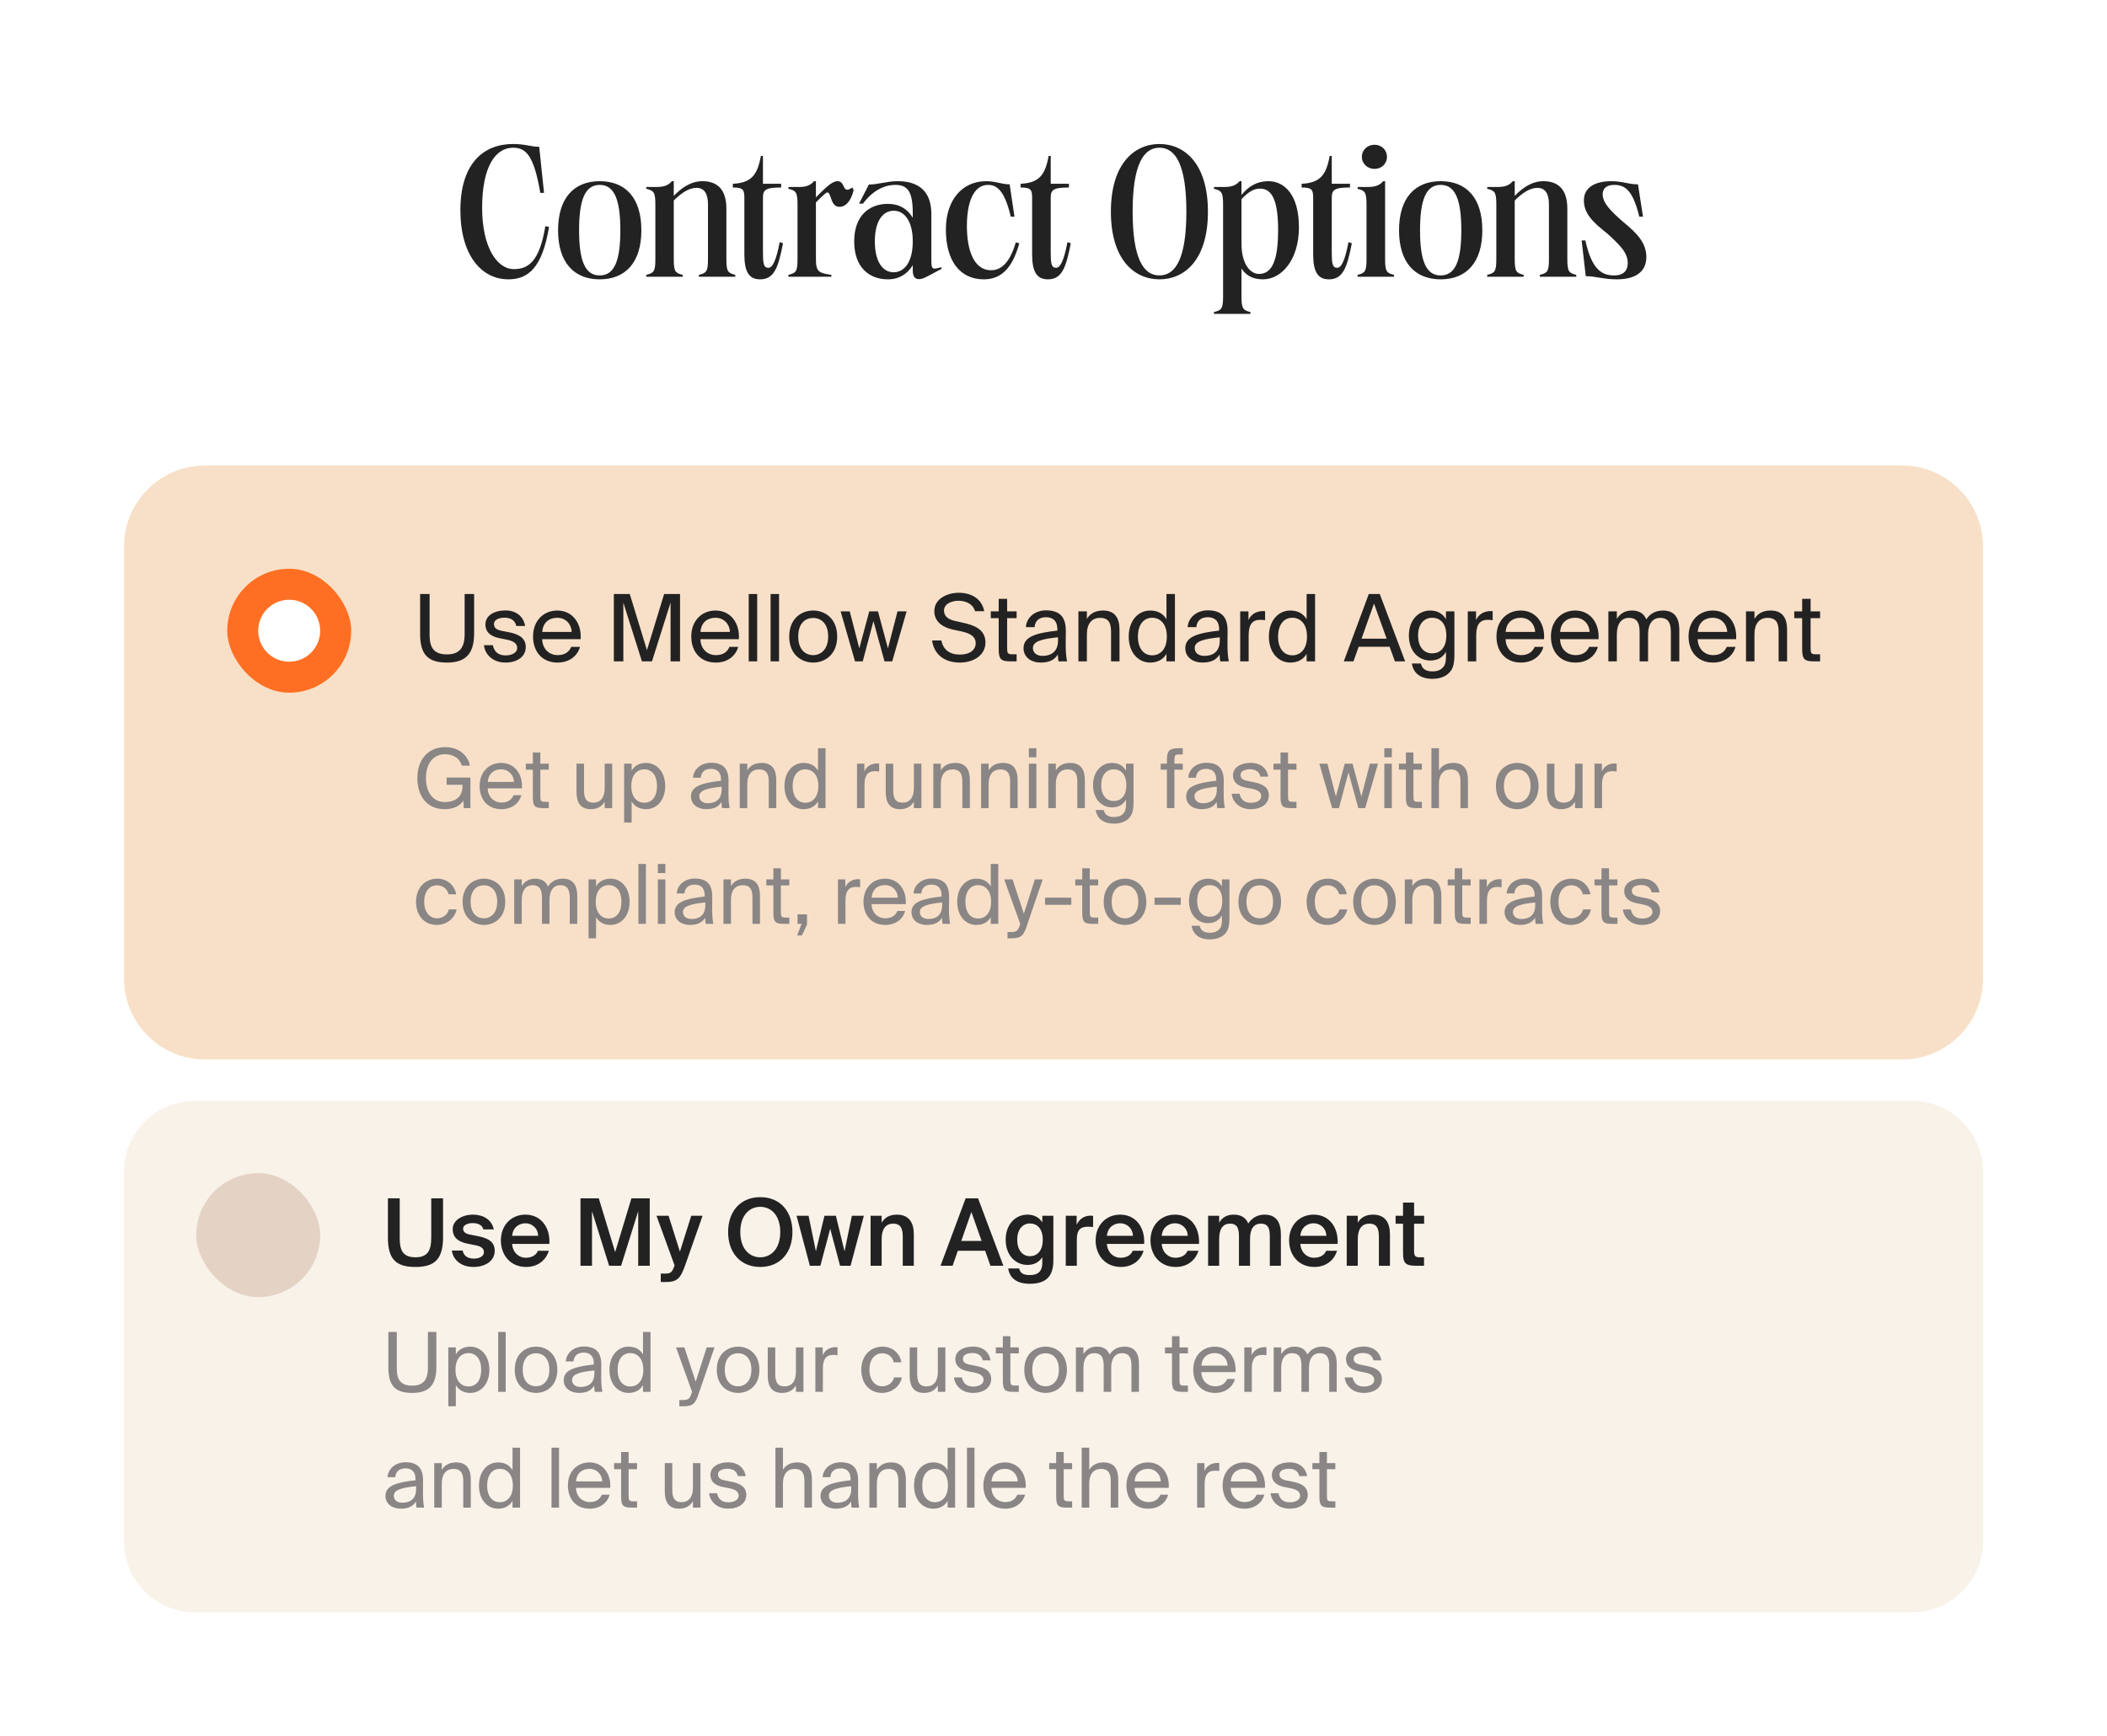
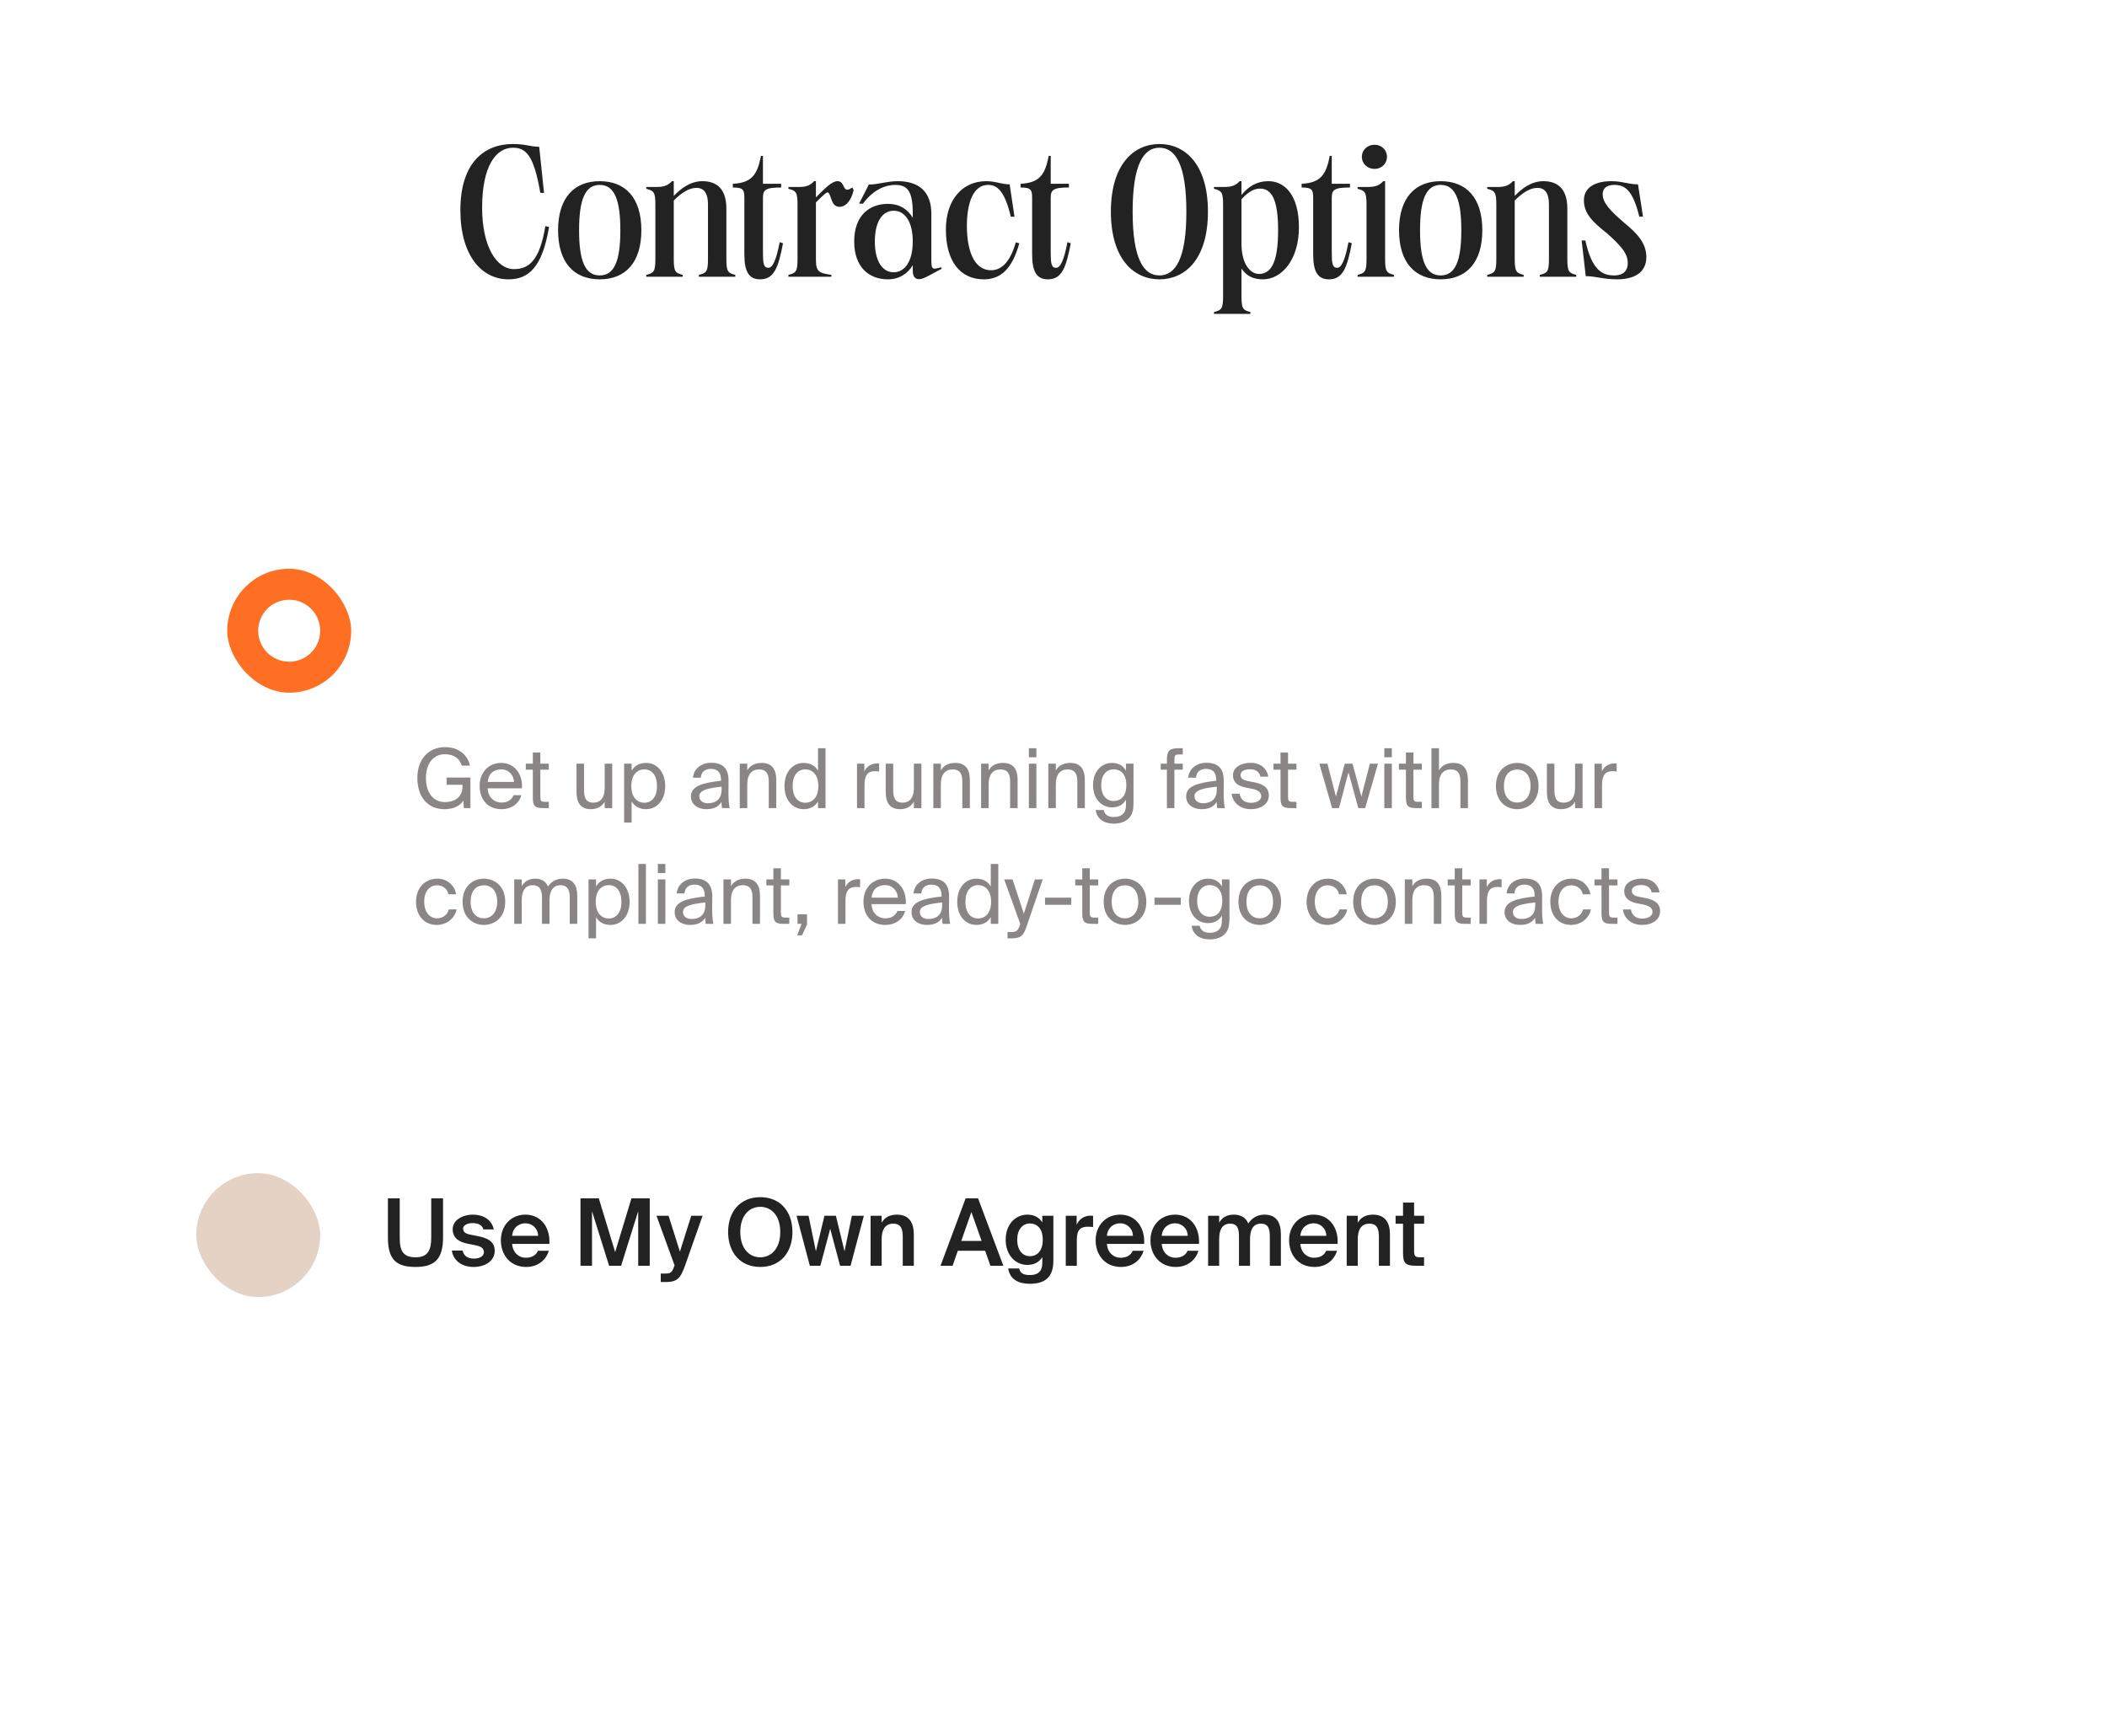
<svg xmlns="http://www.w3.org/2000/svg" width="455" height="375" viewBox="0 0 455 375" fill="none">
  <rect x="0" y="0" width="455" height="375" fill="#333333" stroke="none" />
  <rect width="455" height="374.971" fill="white" />
  <path d="M99.417 45.392C99.417 35.275 104.435 31.1 110.778 31.1C113.468 31.1 114.632 31.702 116.439 31.702L117.483 41.658H116.68C115.275 33.468 113.548 31.903 110.778 31.903C107.045 31.903 104.114 35.917 104.114 44.87C104.114 53.261 107.245 58.119 110.979 58.119C114.151 58.119 116.519 56.392 117.764 48.845L118.567 49.005C117.081 57.958 113.99 60.327 109.775 60.327C103.993 60.327 99.417 55.148 99.417 45.392ZM129.507 60.327C123.967 60.327 120.514 56.714 120.514 49.728C120.514 42.742 123.967 39.129 129.507 39.129C135.047 39.129 138.5 42.702 138.5 49.728C138.5 56.714 135.047 60.327 129.507 60.327ZM125.051 49.728C125.051 56.312 126.336 59.484 129.507 59.484C132.679 59.484 133.963 56.312 133.963 49.728C133.963 43.144 132.679 39.932 129.507 39.932C126.336 39.932 125.051 43.144 125.051 49.728ZM141.523 44.147C141.523 41.458 141.162 41.177 139.556 40.775V40.374H142.126C143.29 40.334 144.253 40.093 145.096 39.129H145.498V42.301C147.023 40.735 149.071 39.129 151.681 39.129C154.892 39.129 156.86 40.895 156.86 45.071V55.991C156.86 58.681 157.221 58.962 158.787 59.363V59.765H150.918V59.363C152.524 58.962 152.885 58.681 152.885 55.991V44.107C152.885 41.819 152.082 40.574 150.396 40.574C148.79 40.574 147.144 41.658 145.498 43.304V55.991C145.498 58.681 145.859 58.962 147.425 59.363V59.765H139.556V59.363C141.162 58.962 141.523 58.681 141.523 55.991V44.147ZM158.253 39.691C162.227 39.49 163.552 37.844 164.315 33.669H164.757V39.691H168.691V40.494C165.238 40.494 164.757 41.016 164.757 42.782V54.425C164.757 56.834 164.877 57.838 165.921 57.838C166.884 57.838 167.647 56.071 168.37 52.297L169.092 52.538C168.089 57.637 167.246 60.327 164.154 60.327C161.705 60.327 160.742 58.641 160.742 54.907V42.782C160.742 41.016 160.541 40.494 158.253 40.494V39.691ZM181.295 44.669C179.368 44.669 179.569 41.98 178.806 41.578C178.565 41.417 177.963 41.939 176.196 43.706V55.991C176.196 58.681 176.798 58.962 179.528 59.363V59.765H170.255V59.363C171.86 58.962 172.222 58.681 172.222 55.991V44.147C172.222 41.458 171.86 41.177 170.255 40.775V40.374H172.824C174.028 40.334 174.952 40.093 175.795 39.129H176.196V42.622C178.244 40.574 179.649 39.129 180.853 39.129C182.299 39.129 182.018 40.976 182.981 40.976C183.262 40.976 183.543 40.815 184.065 40.494L184.346 41.056C183.784 43.385 182.66 44.669 181.295 44.669ZM198.473 60.287C197.629 60.287 197.108 59.765 197.108 58.4V57.276C195.983 59.162 194.137 60.327 191.728 60.327C187.713 60.327 184.461 57.757 184.461 52.137C184.461 46.556 187.713 44.027 191.768 44.027C194.177 44.027 195.983 45.111 197.108 47.038V46.115C197.108 41.417 196.064 39.932 193.334 39.932C191.407 39.932 188.717 40.775 186.348 43.987H185.505L187.633 39.852C189.64 39.852 191.527 39.129 193.856 39.129C198.312 39.129 201.122 41.257 201.122 46.195V55.509C201.122 58.199 201.122 58.319 203.21 57.717L203.371 58.038L200.359 59.644C199.557 60.046 199.035 60.287 198.473 60.287ZM188.918 52.137C188.918 56.432 190.564 58.801 192.972 58.801C195.301 58.801 197.108 56.593 197.108 52.137C197.108 47.721 195.301 45.512 193.013 45.512C190.564 45.512 188.918 47.841 188.918 52.137ZM204.26 49.567C204.26 43.224 207.753 39.129 212.972 39.129C215.06 39.129 216.264 39.812 218.031 39.812L219.075 46.797H218.272C216.907 40.936 215.14 39.932 213.374 39.932C210.202 39.932 208.797 43.746 208.797 48.804C208.797 53.743 210.162 58.359 214.016 58.359C215.943 58.359 217.991 57.115 219.356 52.337L220.118 52.538C218.472 58.52 215.742 60.327 212.45 60.327C207.392 60.327 204.26 56.473 204.26 49.567ZM220.394 39.691C224.369 39.49 225.694 37.844 226.457 33.669H226.898V39.691H230.833V40.494C227.38 40.494 226.898 41.016 226.898 42.782V54.425C226.898 56.834 227.019 57.838 228.063 57.838C229.026 57.838 229.789 56.071 230.511 52.297L231.234 52.538C230.23 57.637 229.387 60.327 226.296 60.327C223.847 60.327 222.884 58.641 222.884 54.907V42.782C222.884 41.016 222.683 40.494 220.394 40.494V39.691ZM250.37 60.327C244.951 60.327 239.892 56.071 239.892 45.713C239.892 35.355 244.951 31.1 250.37 31.1C255.79 31.1 260.849 35.315 260.849 45.713C260.849 56.111 255.83 60.327 250.37 60.327ZM244.589 45.713C244.589 55.83 246.918 59.484 250.37 59.484C253.863 59.484 256.192 55.83 256.192 45.713C256.192 35.596 253.863 31.903 250.37 31.903C246.918 31.903 244.589 35.596 244.589 45.713ZM264.121 44.147C264.121 41.458 263.76 41.177 262.154 40.775V40.374H264.723C265.887 40.334 266.851 40.093 267.694 39.129H268.095V42.1C269.661 40.213 271.428 39.129 273.917 39.129C277.369 39.129 280.501 42.06 280.501 49.086C280.501 56.151 276.727 60.327 272.752 60.327C270.625 60.327 269.179 59.604 268.095 57.998V64.02C268.095 66.71 268.457 66.991 270.022 67.393V67.794H262.154V67.393C263.76 66.991 264.121 66.71 264.121 64.02V44.147ZM268.095 52.699C268.136 57.235 270.103 59.162 271.869 59.162C274.72 59.162 276.004 56.192 276.004 49.688C276.004 43.264 274.68 40.735 272.11 40.735C270.906 40.735 269.741 41.257 268.095 43.023V52.699ZM281.085 39.691C285.06 39.49 286.385 37.844 287.148 33.669H287.589V39.691H291.524V40.494C288.071 40.494 287.589 41.016 287.589 42.782V54.425C287.589 56.834 287.71 57.838 288.754 57.838C289.717 57.838 290.48 56.071 291.203 52.297L291.925 52.538C290.922 57.637 290.078 60.327 286.987 60.327C284.538 60.327 283.575 58.641 283.575 54.907V42.782C283.575 41.016 283.374 40.494 281.085 40.494V39.691ZM295.095 44.147C295.095 41.458 294.733 41.177 293.168 40.775V40.374H295.697C296.901 40.334 297.865 40.093 298.708 39.129H299.109V55.991C299.109 58.681 299.471 58.962 301.036 59.363V59.765H293.168V59.363C294.733 58.962 295.095 58.681 295.095 55.991V44.147ZM294.091 33.87C294.091 32.384 295.295 31.26 296.821 31.26C298.347 31.26 299.511 32.384 299.511 33.87C299.511 35.355 298.347 36.479 296.821 36.479C295.295 36.479 294.091 35.355 294.091 33.87ZM311.11 60.327C305.57 60.327 302.117 56.714 302.117 49.728C302.117 42.742 305.57 39.129 311.11 39.129C316.65 39.129 320.103 42.702 320.103 49.728C320.103 56.714 316.65 60.327 311.11 60.327ZM306.654 49.728C306.654 56.312 307.938 59.484 311.11 59.484C314.281 59.484 315.566 56.312 315.566 49.728C315.566 43.144 314.281 39.932 311.11 39.932C307.938 39.932 306.654 43.144 306.654 49.728ZM323.126 44.147C323.126 41.458 322.765 41.177 321.159 40.775V40.374H323.728C324.893 40.334 325.856 40.093 326.699 39.129H327.101V42.301C328.626 40.735 330.674 39.129 333.283 39.129C336.495 39.129 338.462 40.895 338.462 45.071V55.991C338.462 58.681 338.824 58.962 340.389 59.363V59.765H332.52V59.363C334.126 58.962 334.488 58.681 334.488 55.991V44.107C334.488 41.819 333.685 40.574 331.999 40.574C330.393 40.574 328.747 41.658 327.101 43.304V55.991C327.101 58.681 327.462 58.962 329.028 59.363V59.765H321.159V59.363C322.765 58.962 323.126 58.681 323.126 55.991V44.147ZM342.357 51.936C343.763 58.4 346.051 59.484 348.58 59.484C350.668 59.484 351.511 58.359 351.511 56.834C351.511 54.626 349.905 52.98 347.055 50.41C344.003 48.002 342.036 46.155 342.036 43.264C342.036 40.293 344.766 39.129 347.938 39.129C350.427 39.129 351.591 39.812 353.719 39.812L354.803 46.797H354C352.555 40.775 350.708 39.932 348.58 39.932C346.894 39.932 346.091 40.735 346.091 41.939C346.091 43.826 347.777 45.553 350.708 48.082C353.398 50.29 355.526 52.418 355.526 55.509C355.526 58.881 352.916 60.327 349.182 60.327C346.292 60.327 344.566 59.644 342.438 59.644L341.554 51.936H342.357Z" fill="#232222" />
-   <path d="M26.766 118.071C26.766 108.383 34.62 100.529 44.308 100.529H410.694C420.382 100.529 428.236 108.383 428.236 118.071V211.286C428.236 220.974 420.382 228.828 410.694 228.828H44.308C34.62 228.828 26.766 220.974 26.766 211.286V118.071Z" fill="#F6D8BA" fill-opacity="0.8" />
  <rect x="49.07" y="122.833" width="26.765" height="26.765" rx="13.382" fill="#FF6F23" />
  <circle cx="62.451" cy="136.216" r="6.691" fill="white" />
-   <path d="M92.77 128.28V137.132C92.77 139.983 93.794 141.327 96.524 141.327C99.314 141.327 100.338 139.782 100.338 136.911V128.28H102.385V136.751C102.385 141.006 100.759 143.094 96.524 143.094C92.489 143.094 90.722 141.448 90.722 136.911V128.28H92.77ZM111.488 135.185C111.207 133.9 110.204 133.398 108.939 133.398C107.875 133.398 106.671 133.78 106.671 134.763C106.671 135.627 107.273 136.028 108.317 136.229L109.842 136.53C111.809 136.911 113.536 137.654 113.536 139.742C113.536 141.869 111.609 143.094 109.14 143.094C106.309 143.094 104.703 141.227 104.503 139.34H106.43C106.711 140.725 107.574 141.548 109.18 141.548C110.565 141.548 111.689 140.946 111.689 139.942C111.689 138.858 110.665 138.397 109.501 138.156L107.895 137.835C106.43 137.534 104.824 136.851 104.824 134.844C104.824 132.937 106.751 131.833 109.14 131.833C111.468 131.833 113.054 133.137 113.395 135.185H111.488ZM117.077 138.035C117.157 140.364 118.803 141.488 120.409 141.488C122.015 141.488 122.898 140.765 123.36 139.702H125.246C124.745 141.568 123.038 143.094 120.409 143.094C116.996 143.094 115.109 140.645 115.109 137.453C115.109 134.041 117.398 131.853 120.348 131.853C123.641 131.853 125.628 134.623 125.387 138.035H117.077ZM117.097 136.47H123.46C123.42 134.944 122.276 133.419 120.348 133.419C118.723 133.419 117.257 134.302 117.097 136.47ZM138.623 142.833L134.608 130.147V142.833H132.56V128.28H135.993L139.707 140.404L143.42 128.28H146.853V142.833H144.805V130.147L140.791 142.833H138.623ZM151.245 138.035C151.325 140.364 152.971 141.488 154.577 141.488C156.183 141.488 157.066 140.765 157.528 139.702H159.415C158.913 141.568 157.206 143.094 154.577 143.094C151.164 143.094 149.277 140.645 149.277 137.453C149.277 134.041 151.566 131.853 154.517 131.853C157.809 131.853 159.796 134.623 159.555 138.035H151.245ZM151.265 136.47H157.628C157.588 134.944 156.444 133.419 154.517 133.419C152.891 133.419 151.425 134.302 151.265 136.47ZM163.511 142.833H161.684V128.28H163.511V142.833ZM168.235 142.833H166.408V128.28H168.235V142.833ZM180.788 137.473C180.788 141.388 178.118 143.094 175.609 143.094C173.1 143.094 170.43 141.388 170.43 137.473C170.43 133.559 173.1 131.853 175.609 131.853C178.118 131.853 180.788 133.559 180.788 137.473ZM175.609 141.488C177.255 141.488 178.841 140.244 178.841 137.473C178.841 134.603 177.255 133.459 175.609 133.459C173.963 133.459 172.377 134.523 172.377 137.473C172.377 140.344 173.963 141.488 175.609 141.488ZM187.713 132.033H189.599L191.747 140.023L193.815 132.033H195.782L192.671 142.833H191.005L188.616 134.141L186.307 142.833H184.641L181.53 132.033H183.497L185.565 140.023L187.713 132.033ZM207.024 128.019C209.634 128.019 211.982 129.183 212.544 131.993H210.557C210.055 130.307 208.409 129.745 206.944 129.745C205.82 129.745 203.852 130.247 203.852 131.873C203.852 133.158 204.876 133.8 206.221 134.101L207.907 134.482C210.135 134.964 212.805 135.807 212.805 138.738C212.805 141.588 210.155 143.094 207.265 143.094C203.832 143.094 201.664 141.227 201.283 138.316H203.29C203.672 140.324 205.077 141.368 207.305 141.368C209.453 141.368 210.697 140.344 210.697 138.919C210.697 137.393 209.393 136.751 207.566 136.349L205.759 135.968C203.772 135.526 201.765 134.422 201.765 131.993C201.765 129.223 204.675 128.019 207.024 128.019ZM215.663 129.324H217.49V132.033H219.538V133.499H217.49V139.902C217.49 141.026 217.57 141.307 218.614 141.307H219.538V142.833H218.213C216.145 142.833 215.663 142.371 215.663 140.123V133.499H213.957V132.033H215.663V129.324ZM221.027 139.983C221.027 137.433 223.897 136.691 228.334 136.189V135.928C228.334 133.961 227.23 133.298 225.885 133.298C224.379 133.298 223.496 134.121 223.416 135.446H221.529C221.709 133.117 223.757 131.813 225.865 131.813C228.836 131.813 230.181 133.238 230.16 136.269L230.14 138.758C230.12 140.565 230.221 141.809 230.421 142.833H228.575C228.514 142.432 228.454 141.99 228.434 141.348C227.772 142.452 226.648 143.094 224.741 143.094C222.713 143.094 221.027 141.97 221.027 139.983ZM228.474 137.634C225.162 137.975 223.054 138.457 223.054 139.942C223.054 140.966 223.837 141.649 225.142 141.649C226.848 141.649 228.474 140.866 228.474 138.316V137.634ZM234.709 133.659C235.331 132.636 236.375 131.853 238.202 131.853C240.811 131.853 241.755 133.539 241.755 136.008V142.833H239.928V136.55C239.928 134.884 239.647 133.439 237.559 133.439C235.793 133.439 234.709 134.663 234.709 136.972V142.833H232.882V132.033H234.709V133.659ZM251.894 128.28H253.721V142.833H251.894V141.207C251.232 142.351 250.088 143.094 248.361 143.094C245.892 143.094 243.745 141.046 243.745 137.473C243.745 133.92 245.892 131.853 248.361 131.853C250.088 131.853 251.232 132.596 251.894 133.74V128.28ZM248.823 133.419C246.956 133.419 245.732 134.904 245.732 137.473C245.732 140.043 246.956 141.528 248.823 141.528C250.449 141.528 251.975 140.324 251.975 137.473C251.975 134.623 250.449 133.419 248.823 133.419ZM255.96 139.983C255.96 137.433 258.83 136.691 263.266 136.189V135.928C263.266 133.961 262.162 133.298 260.817 133.298C259.312 133.298 258.429 134.121 258.348 135.446H256.461C256.642 133.117 258.69 131.813 260.797 131.813C263.768 131.813 265.113 133.238 265.093 136.269L265.073 138.758C265.053 140.565 265.153 141.809 265.354 142.833H263.507C263.447 142.432 263.387 141.99 263.367 141.348C262.704 142.452 261.58 143.094 259.673 143.094C257.646 143.094 255.96 141.97 255.96 139.983ZM263.407 137.634C260.095 137.975 257.987 138.457 257.987 139.942C257.987 140.966 258.77 141.649 260.075 141.649C261.781 141.649 263.407 140.866 263.407 138.316V137.634ZM273.195 133.94C272.813 133.9 272.472 133.86 272.171 133.86C270.485 133.86 269.642 134.804 269.642 137.172V142.833H267.815V132.033H269.601V133.92C270.143 132.696 271.247 132.013 272.653 131.973C272.833 131.973 272.994 131.973 273.195 131.993V133.94ZM282.162 128.28H283.988V142.833H282.162V141.207C281.499 142.351 280.355 143.094 278.629 143.094C276.16 143.094 274.012 141.046 274.012 137.473C274.012 133.92 276.16 131.853 278.629 131.853C280.355 131.853 281.499 132.596 282.162 133.74V128.28ZM279.09 133.419C277.223 133.419 275.999 134.904 275.999 137.473C275.999 140.043 277.223 141.528 279.09 141.528C280.716 141.528 282.242 140.324 282.242 137.473C282.242 134.623 280.716 133.419 279.09 133.419ZM295.587 128.28H297.956L303.436 142.833H301.228L300.084 139.681H293.399L292.275 142.833H290.187L295.587 128.28ZM294.021 137.935H299.441L296.711 130.347L294.021 137.935ZM312.249 132.033H314.076V141.388C314.076 143.596 313.674 144.499 313.052 145.182C312.269 146.085 310.924 146.607 309.318 146.607C306.869 146.607 305.223 145.483 304.882 143.295H306.829C307.07 144.258 307.652 145.001 309.338 145.001C310.322 145.001 311.065 144.72 311.546 144.198C311.948 143.776 312.249 143.275 312.249 141.809V140.786C311.587 141.93 310.543 142.652 308.816 142.652C306.428 142.652 304.24 140.725 304.24 137.253C304.24 133.8 306.428 131.853 308.816 131.853C310.543 131.853 311.587 132.596 312.249 133.74V132.033ZM309.278 133.419C307.492 133.419 306.227 134.804 306.227 137.253C306.227 139.722 307.492 141.107 309.278 141.107C310.904 141.107 312.329 140.003 312.329 137.253C312.329 134.523 310.904 133.419 309.278 133.419ZM322.339 133.94C321.958 133.9 321.617 133.86 321.316 133.86C319.63 133.86 318.786 134.804 318.786 137.172V142.833H316.96V132.033H318.746V133.92C319.288 132.696 320.392 132.013 321.797 131.973C321.978 131.973 322.139 131.973 322.339 131.993V133.94ZM325.124 138.035C325.204 140.364 326.85 141.488 328.456 141.488C330.062 141.488 330.945 140.765 331.407 139.702H333.294C332.792 141.568 331.086 143.094 328.456 143.094C325.043 143.094 323.157 140.645 323.157 137.453C323.157 134.041 325.445 131.853 328.396 131.853C331.688 131.853 333.675 134.623 333.434 138.035H325.124ZM325.144 136.47H331.507C331.467 134.944 330.323 133.419 328.396 133.419C326.77 133.419 325.304 134.302 325.144 136.47ZM336.886 138.035C336.966 140.364 338.612 141.488 340.218 141.488C341.824 141.488 342.707 140.765 343.169 139.702H345.056C344.554 141.568 342.847 143.094 340.218 143.094C336.805 143.094 334.918 140.645 334.918 137.453C334.918 134.041 337.207 131.853 340.158 131.853C343.45 131.853 345.437 134.623 345.196 138.035H336.886ZM336.906 136.47H343.269C343.229 134.944 342.085 133.419 340.158 133.419C338.532 133.419 337.066 134.302 336.906 136.47ZM349.152 142.833H347.325V132.033H349.152V133.659C349.774 132.636 350.778 131.853 352.404 131.853C354.05 131.853 355.033 132.575 355.515 133.76C356.378 132.435 357.643 131.853 359.148 131.853C361.657 131.853 362.641 133.539 362.641 136.008V142.833H360.814V136.55C360.814 134.884 360.493 133.439 358.506 133.439C356.94 133.439 355.896 134.663 355.896 136.972V142.833H354.07V136.55C354.07 134.884 353.748 133.439 351.761 133.439C350.195 133.439 349.152 134.663 349.152 136.972V142.833ZM366.604 138.035C366.684 140.364 368.33 141.488 369.936 141.488C371.542 141.488 372.425 140.765 372.887 139.702H374.774C374.272 141.568 372.566 143.094 369.936 143.094C366.524 143.094 364.637 140.645 364.637 137.453C364.637 134.041 366.925 131.853 369.876 131.853C373.168 131.853 375.155 134.623 374.914 138.035H366.604ZM366.624 136.47H372.987C372.947 134.944 371.803 133.419 369.876 133.419C368.25 133.419 366.784 134.302 366.624 136.47ZM378.87 133.659C379.492 132.636 380.536 131.853 382.363 131.853C384.972 131.853 385.916 133.539 385.916 136.008V142.833H384.089V136.55C384.089 134.884 383.808 133.439 381.72 133.439C379.954 133.439 378.87 134.663 378.87 136.972V142.833H377.043V132.033H378.87V133.659ZM389.17 129.324H390.997V132.033H393.044V133.499H390.997V139.902C390.997 141.026 391.077 141.307 392.121 141.307H393.044V142.833H391.719C389.652 142.833 389.17 142.371 389.17 140.123V133.499H387.464V132.033H389.17V129.324Z" fill="#232222" />
  <path d="M101.493 165.353H99.726C99.298 163.908 98.121 162.891 96.051 162.891C93.767 162.891 91.983 164.675 91.983 168.03C91.983 171.295 93.66 173.222 96.051 173.222C97.781 173.222 99.869 172.508 99.869 169.832V169.493H96.443V167.922H101.582V174.524H100.155L100.065 172.901C99.227 174.221 97.71 174.756 95.979 174.756C92.25 174.756 90.127 171.973 90.127 168.03C90.127 164.015 92.5 161.356 96.14 161.356C98.816 161.356 100.958 162.855 101.493 165.353ZM105.321 170.26C105.392 172.33 106.855 173.329 108.283 173.329C109.71 173.329 110.495 172.687 110.906 171.741H112.583C112.137 173.4 110.62 174.756 108.283 174.756C105.249 174.756 103.572 172.58 103.572 169.742C103.572 166.709 105.606 164.764 108.229 164.764C111.155 164.764 112.922 167.227 112.708 170.26H105.321ZM105.339 168.868H110.995C110.959 167.512 109.942 166.156 108.229 166.156C106.784 166.156 105.481 166.941 105.339 168.868ZM115.064 162.516H116.688V164.925H118.508V166.227H116.688V171.919C116.688 172.919 116.759 173.168 117.687 173.168H118.508V174.524H117.33C115.492 174.524 115.064 174.114 115.064 172.116V166.227H113.547V164.925H115.064V162.516ZM130.579 173.15C130.026 174.06 129.151 174.756 127.563 174.756C125.333 174.756 124.494 173.258 124.494 171.063V164.925H126.118V170.581C126.118 172.062 126.368 173.347 128.134 173.347C129.669 173.347 130.579 172.258 130.579 170.206V164.925H132.202V174.524H130.579V173.15ZM136.402 164.925V166.441C136.991 165.424 138.008 164.764 139.542 164.764C141.737 164.764 143.646 166.602 143.646 169.76C143.646 172.936 141.737 174.756 139.542 174.756C138.008 174.756 136.991 174.096 136.402 173.079V177.647H134.778V164.925H136.402ZM139.132 173.365C140.791 173.365 141.88 172.044 141.88 169.76C141.88 167.476 140.791 166.156 139.132 166.156C137.687 166.156 136.331 167.227 136.331 169.76C136.331 172.294 137.687 173.365 139.132 173.365ZM149.21 171.991C149.21 169.725 151.762 169.064 155.705 168.618V168.386C155.705 166.638 154.724 166.049 153.528 166.049C152.19 166.049 151.405 166.78 151.333 167.958H149.656C149.817 165.888 151.637 164.729 153.51 164.729C156.151 164.729 157.347 165.995 157.329 168.69L157.311 170.902C157.293 172.508 157.382 173.614 157.561 174.524H155.919C155.866 174.168 155.812 173.775 155.794 173.204C155.205 174.185 154.206 174.756 152.511 174.756C150.709 174.756 149.21 173.757 149.21 171.991ZM155.83 169.903C152.886 170.206 151.012 170.635 151.012 171.955C151.012 172.865 151.708 173.472 152.868 173.472C154.385 173.472 155.83 172.776 155.83 170.51V169.903ZM161.372 166.37C161.925 165.46 162.853 164.764 164.477 164.764C166.796 164.764 167.635 166.263 167.635 168.458V174.524H166.011V168.94C166.011 167.459 165.761 166.174 163.906 166.174C162.335 166.174 161.372 167.262 161.372 169.314V174.524H159.748V164.925H161.372V166.37ZM176.648 161.588H178.272V174.524H176.648V173.079C176.059 174.096 175.042 174.756 173.507 174.756C171.313 174.756 169.404 172.936 169.404 169.76C169.404 166.602 171.313 164.764 173.507 164.764C175.042 164.764 176.059 165.424 176.648 166.441V161.588ZM173.918 166.156C172.258 166.156 171.17 167.476 171.17 169.76C171.17 172.044 172.258 173.365 173.918 173.365C175.363 173.365 176.719 172.294 176.719 169.76C176.719 167.227 175.363 166.156 173.918 166.156ZM189.849 166.62C189.51 166.584 189.206 166.549 188.939 166.549C187.44 166.549 186.69 167.387 186.69 169.493V174.524H185.067V164.925H186.655V166.602C187.136 165.514 188.118 164.907 189.367 164.871C189.527 164.871 189.67 164.871 189.849 164.889V166.62ZM197.351 173.15C196.798 174.06 195.924 174.756 194.336 174.756C192.105 174.756 191.267 173.258 191.267 171.063V164.925H192.89V170.581C192.89 172.062 193.14 173.347 194.907 173.347C196.441 173.347 197.351 172.258 197.351 170.206V164.925H198.975V174.524H197.351V173.15ZM203.174 166.37C203.728 165.46 204.655 164.764 206.279 164.764C208.599 164.764 209.437 166.263 209.437 168.458V174.524H207.814V168.94C207.814 167.459 207.564 166.174 205.708 166.174C204.138 166.174 203.174 167.262 203.174 169.314V174.524H201.551V164.925H203.174V166.37ZM213.49 166.37C214.043 165.46 214.971 164.764 216.595 164.764C218.914 164.764 219.753 166.263 219.753 168.458V174.524H218.129V168.94C218.129 167.459 217.879 166.174 216.024 166.174C214.453 166.174 213.49 167.262 213.49 169.314V174.524H211.866V164.925H213.49V166.37ZM223.805 161.588V163.551H222.182V161.588H223.805ZM223.805 164.925V174.524H222.182V164.925H223.805ZM228.005 166.37C228.558 165.46 229.486 164.764 231.11 164.764C233.429 164.764 234.268 166.263 234.268 168.458V174.524H232.644V168.94C232.644 167.459 232.394 166.174 230.539 166.174C228.968 166.174 228.005 167.262 228.005 169.314V174.524H226.381V164.925H228.005V166.37ZM243.156 164.925H244.78V173.24C244.78 175.202 244.423 176.005 243.87 176.612C243.174 177.415 241.978 177.879 240.551 177.879C238.374 177.879 236.911 176.88 236.608 174.935H238.338C238.552 175.791 239.07 176.451 240.569 176.451C241.443 176.451 242.103 176.202 242.531 175.738C242.888 175.363 243.156 174.917 243.156 173.614V172.704C242.567 173.721 241.639 174.364 240.105 174.364C237.981 174.364 236.037 172.651 236.037 169.564C236.037 166.495 237.981 164.764 240.105 164.764C241.639 164.764 242.567 165.424 243.156 166.441V164.925ZM240.515 166.156C238.927 166.156 237.803 167.387 237.803 169.564C237.803 171.759 238.927 172.99 240.515 172.99C241.96 172.99 243.227 172.009 243.227 169.564C243.227 167.137 241.96 166.156 240.515 166.156ZM251.988 164.229C251.988 162.23 252.398 161.588 254.575 161.588H255.414V162.944H254.611C253.755 162.944 253.612 163.14 253.612 164.14V164.925H255.414V166.227H253.612V174.524H251.988V166.227H250.65V164.925H251.988V164.229ZM256.147 171.991C256.147 169.725 258.699 169.064 262.642 168.618V168.386C262.642 166.638 261.661 166.049 260.465 166.049C259.127 166.049 258.342 166.78 258.27 167.958H256.593C256.754 165.888 258.574 164.729 260.447 164.729C263.088 164.729 264.283 165.995 264.266 168.69L264.248 170.902C264.23 172.508 264.319 173.614 264.498 174.524H262.856C262.803 174.168 262.749 173.775 262.731 173.204C262.142 174.185 261.143 174.756 259.448 174.756C257.646 174.756 256.147 173.757 256.147 171.991ZM262.767 169.903C259.823 170.206 257.949 170.635 257.949 171.955C257.949 172.865 258.645 173.472 259.805 173.472C261.322 173.472 262.767 172.776 262.767 170.51V169.903ZM272.181 167.726C271.931 166.584 271.039 166.138 269.915 166.138C268.969 166.138 267.898 166.477 267.898 167.351C267.898 168.119 268.434 168.476 269.362 168.654L270.718 168.922C272.466 169.261 274.001 169.921 274.001 171.777C274.001 173.668 272.288 174.756 270.093 174.756C267.577 174.756 266.15 173.097 265.971 171.42H267.684C267.934 172.651 268.701 173.382 270.129 173.382C271.36 173.382 272.359 172.847 272.359 171.955C272.359 170.991 271.449 170.581 270.414 170.367L268.987 170.081C267.684 169.814 266.257 169.207 266.257 167.423C266.257 165.728 267.97 164.746 270.093 164.746C272.163 164.746 273.573 165.906 273.876 167.726H272.181ZM276.524 162.516H278.147V164.925H279.967V166.227H278.147V171.919C278.147 172.919 278.219 173.168 279.147 173.168H279.967V174.524H278.79C276.952 174.524 276.524 174.114 276.524 172.116V166.227H275.007V164.925H276.524V162.516ZM290.397 164.925H292.074L293.983 172.026L295.821 164.925H297.57L294.804 174.524H293.323L291.2 166.798L289.148 174.524H287.667L284.901 164.925H286.65L288.487 172.026L290.397 164.925ZM300.562 161.588V163.551H298.939V161.588H300.562ZM300.562 164.925V174.524H298.939V164.925H300.562ZM303.602 162.516H305.226V164.925H307.046V166.227H305.226V171.919C305.226 172.919 305.297 173.168 306.225 173.168H307.046V174.524H305.868C304.03 174.524 303.602 174.114 303.602 172.116V166.227H302.085V164.925H303.602V162.516ZM310.739 166.37C311.292 165.46 312.219 164.764 313.843 164.764C316.163 164.764 317.001 166.263 317.001 168.458V174.524H315.378V168.94C315.378 167.459 315.128 166.174 313.272 166.174C311.702 166.174 310.739 167.262 310.739 169.314V174.524H309.115V161.588H310.739V166.37ZM332.247 169.76C332.247 173.24 329.874 174.756 327.644 174.756C325.413 174.756 323.04 173.24 323.04 169.76C323.04 166.281 325.413 164.764 327.644 164.764C329.874 164.764 332.247 166.281 332.247 169.76ZM327.644 173.329C329.107 173.329 330.516 172.223 330.516 169.76C330.516 167.209 329.107 166.192 327.644 166.192C326.181 166.192 324.771 167.137 324.771 169.76C324.771 172.312 326.181 173.329 327.644 173.329ZM340.131 173.15C339.578 174.06 338.704 174.756 337.116 174.756C334.885 174.756 334.047 173.258 334.047 171.063V164.925H335.67V170.581C335.67 172.062 335.92 173.347 337.687 173.347C339.221 173.347 340.131 172.258 340.131 170.206V164.925H341.755V174.524H340.131V173.15ZM349.113 166.62C348.774 166.584 348.47 166.549 348.203 166.549C346.704 166.549 345.954 167.387 345.954 169.493V174.524H344.331V164.925H345.919V166.602C346.4 165.514 347.382 164.907 348.631 164.871C348.791 164.871 348.934 164.871 349.113 164.889V166.62ZM98.495 193.137H96.854C96.622 191.995 95.623 191.192 94.374 191.192C92.928 191.192 91.608 192.316 91.608 194.725C91.608 197.169 92.946 198.329 94.374 198.329C95.73 198.329 96.693 197.419 96.925 196.402H98.602C98.281 198.204 96.55 199.756 94.32 199.756C91.572 199.756 89.841 197.669 89.841 194.742C89.841 191.888 91.644 189.764 94.481 189.764C96.8 189.764 98.281 191.513 98.495 193.137ZM109.103 194.76C109.103 198.24 106.73 199.756 104.5 199.756C102.269 199.756 99.896 198.24 99.896 194.76C99.896 191.281 102.269 189.764 104.5 189.764C106.73 189.764 109.103 191.281 109.103 194.76ZM104.5 198.329C105.963 198.329 107.373 197.223 107.373 194.76C107.373 192.209 105.963 191.192 104.5 191.192C103.037 191.192 101.627 192.137 101.627 194.76C101.627 197.312 103.037 198.329 104.5 198.329ZM112.669 199.524H111.046V189.925H112.669V191.37C113.222 190.46 114.115 189.764 115.56 189.764C117.023 189.764 117.897 190.407 118.326 191.459C119.093 190.282 120.217 189.764 121.555 189.764C123.786 189.764 124.66 191.263 124.66 193.458V199.524H123.036V193.94C123.036 192.459 122.751 191.174 120.984 191.174C119.592 191.174 118.665 192.262 118.665 194.314V199.524H117.041V193.94C117.041 192.459 116.755 191.174 114.989 191.174C113.597 191.174 112.669 192.262 112.669 194.314V199.524ZM128.718 189.925V191.441C129.306 190.424 130.323 189.764 131.858 189.764C134.053 189.764 135.962 191.602 135.962 194.76C135.962 197.936 134.053 199.756 131.858 199.756C130.323 199.756 129.306 199.096 128.718 198.079V202.647H127.094V189.925H128.718ZM131.448 198.365C133.107 198.365 134.195 197.044 134.195 194.76C134.195 192.476 133.107 191.156 131.448 191.156C130.002 191.156 128.646 192.227 128.646 194.76C128.646 197.294 130.002 198.365 131.448 198.365ZM139.486 199.524H137.862V186.588H139.486V199.524ZM143.686 186.588V188.551H142.062V186.588H143.686ZM143.686 189.925V199.524H142.062V189.925H143.686ZM145.69 196.991C145.69 194.725 148.242 194.064 152.185 193.618V193.386C152.185 191.638 151.204 191.049 150.008 191.049C148.67 191.049 147.885 191.78 147.814 192.958H146.136C146.297 190.888 148.117 189.729 149.991 189.729C152.631 189.729 153.827 190.995 153.809 193.69L153.791 195.902C153.773 197.508 153.862 198.614 154.041 199.524H152.399C152.346 199.168 152.292 198.775 152.274 198.204C151.686 199.185 150.686 199.756 148.991 199.756C147.189 199.756 145.69 198.757 145.69 196.991ZM152.31 194.903C149.366 195.206 147.492 195.635 147.492 196.955C147.492 197.865 148.188 198.472 149.348 198.472C150.865 198.472 152.31 197.776 152.31 195.51V194.903ZM157.852 191.37C158.405 190.46 159.333 189.764 160.957 189.764C163.276 189.764 164.115 191.263 164.115 193.458V199.524H162.491V193.94C162.491 192.459 162.242 191.174 160.386 191.174C158.816 191.174 157.852 192.262 157.852 194.314V199.524H156.228V189.925H157.852V191.37ZM167.008 187.516H168.632V189.925H170.452V191.227H168.632V196.919C168.632 197.919 168.703 198.168 169.631 198.168H170.452V199.524H169.274C167.436 199.524 167.008 199.114 167.008 197.116V191.227H165.491V189.925H167.008V187.516ZM172.222 197.472H174.274V199.667L173.185 202.005H172.15L173.096 199.524H172.222V197.472ZM185.736 191.62C185.397 191.584 185.094 191.549 184.826 191.549C183.327 191.549 182.578 192.387 182.578 194.493V199.524H180.954V189.925H182.542V191.602C183.024 190.514 184.006 189.907 185.255 189.871C185.415 189.871 185.558 189.871 185.736 189.889V191.62ZM188.211 195.26C188.283 197.33 189.746 198.329 191.173 198.329C192.601 198.329 193.386 197.687 193.796 196.741H195.473C195.027 198.4 193.511 199.756 191.173 199.756C188.14 199.756 186.463 197.58 186.463 194.742C186.463 191.709 188.497 189.764 191.12 189.764C194.046 189.764 195.812 192.227 195.598 195.26H188.211ZM188.229 193.868H193.885C193.85 192.512 192.833 191.156 191.12 191.156C189.674 191.156 188.372 191.941 188.229 193.868ZM196.833 196.991C196.833 194.725 199.384 194.064 203.327 193.618V193.386C203.327 191.638 202.346 191.049 201.151 191.049C199.812 191.049 199.027 191.78 198.956 192.958H197.279C197.439 190.888 199.259 189.729 201.133 189.729C203.774 189.729 204.969 190.995 204.951 193.69L204.933 195.902C204.915 197.508 205.005 198.614 205.183 199.524H203.542C203.488 199.168 203.434 198.775 203.417 198.204C202.828 199.185 201.829 199.756 200.134 199.756C198.331 199.756 196.833 198.757 196.833 196.991ZM203.452 194.903C200.508 195.206 198.635 195.635 198.635 196.955C198.635 197.865 199.331 198.472 200.49 198.472C202.007 198.472 203.452 197.776 203.452 195.51V194.903ZM213.955 186.588H215.578V199.524H213.955V198.079C213.366 199.096 212.349 199.756 210.814 199.756C208.62 199.756 206.71 197.936 206.71 194.76C206.71 191.602 208.62 189.764 210.814 189.764C212.349 189.764 213.366 190.424 213.955 191.441V186.588ZM211.225 191.156C209.565 191.156 208.477 192.476 208.477 194.76C208.477 197.044 209.565 198.365 211.225 198.365C212.67 198.365 214.026 197.294 214.026 194.76C214.026 192.227 212.67 191.156 211.225 191.156ZM225.169 189.925L221.743 199.935C221.048 202.022 220.548 202.647 218.407 202.647H217.568V201.291H218.228C219.299 201.291 219.816 201.22 220.245 199.721L220.316 199.524L216.854 189.925H218.657L221.101 197.33L223.474 189.925H225.169ZM225.672 195.403V193.868H231.346V195.403H225.672ZM233.711 187.516H235.334V189.925H237.154V191.227H235.334V196.919C235.334 197.919 235.406 198.168 236.333 198.168H237.154V199.524H235.977C234.139 199.524 233.711 199.114 233.711 197.116V191.227H232.194V189.925H233.711V187.516ZM247.545 194.76C247.545 198.24 245.171 199.756 242.941 199.756C240.711 199.756 238.337 198.24 238.337 194.76C238.337 191.281 240.711 189.764 242.941 189.764C245.171 189.764 247.545 191.281 247.545 194.76ZM242.941 198.329C244.404 198.329 245.814 197.223 245.814 194.76C245.814 192.209 244.404 191.192 242.941 191.192C241.478 191.192 240.068 192.137 240.068 194.76C240.068 197.312 241.478 198.329 242.941 198.329ZM249.318 195.403V193.868H254.992V195.403H249.318ZM263.874 189.925H265.498V198.24C265.498 200.202 265.141 201.005 264.588 201.612C263.892 202.415 262.697 202.879 261.269 202.879C259.092 202.879 257.629 201.88 257.326 199.935H259.057C259.271 200.791 259.788 201.451 261.287 201.451C262.161 201.451 262.821 201.202 263.25 200.738C263.607 200.363 263.874 199.917 263.874 198.614V197.704C263.285 198.721 262.358 199.364 260.823 199.364C258.7 199.364 256.755 197.651 256.755 194.564C256.755 191.495 258.7 189.764 260.823 189.764C262.358 189.764 263.285 190.424 263.874 191.441V189.925ZM261.233 191.156C259.645 191.156 258.521 192.387 258.521 194.564C258.521 196.759 259.645 197.99 261.233 197.99C262.679 197.99 263.946 197.009 263.946 194.564C263.946 192.137 262.679 191.156 261.233 191.156ZM276.644 194.76C276.644 198.24 274.271 199.756 272.041 199.756C269.81 199.756 267.437 198.24 267.437 194.76C267.437 191.281 269.81 189.764 272.041 189.764C274.271 189.764 276.644 191.281 276.644 194.76ZM272.041 198.329C273.504 198.329 274.913 197.223 274.913 194.76C274.913 192.209 273.504 191.192 272.041 191.192C270.578 191.192 269.168 192.137 269.168 194.76C269.168 197.312 270.578 198.329 272.041 198.329ZM290.814 193.137H289.173C288.941 191.995 287.942 191.192 286.693 191.192C285.247 191.192 283.927 192.316 283.927 194.725C283.927 197.169 285.265 198.329 286.693 198.329C288.049 198.329 289.012 197.419 289.244 196.402H290.921C290.6 198.204 288.869 199.756 286.639 199.756C283.891 199.756 282.16 197.669 282.16 194.742C282.16 191.888 283.963 189.764 286.8 189.764C289.119 189.764 290.6 191.513 290.814 193.137ZM301.422 194.76C301.422 198.24 299.049 199.756 296.819 199.756C294.589 199.756 292.215 198.24 292.215 194.76C292.215 191.281 294.589 189.764 296.819 189.764C299.049 189.764 301.422 191.281 301.422 194.76ZM296.819 198.329C298.282 198.329 299.692 197.223 299.692 194.76C299.692 192.209 298.282 191.192 296.819 191.192C295.356 191.192 293.946 192.137 293.946 194.76C293.946 197.312 295.356 198.329 296.819 198.329ZM304.988 191.37C305.541 190.46 306.469 189.764 308.093 189.764C310.413 189.764 311.251 191.263 311.251 193.458V199.524H309.627V193.94C309.627 192.459 309.378 191.174 307.522 191.174C305.952 191.174 304.988 192.262 304.988 194.314V199.524H303.365V189.925H304.988V191.37ZM314.144 187.516H315.768V189.925H317.588V191.227H315.768V196.919C315.768 197.919 315.839 198.168 316.767 198.168H317.588V199.524H316.41C314.572 199.524 314.144 199.114 314.144 197.116V191.227H312.627V189.925H314.144V187.516ZM324.265 191.62C323.926 191.584 323.622 191.549 323.355 191.549C321.856 191.549 321.106 192.387 321.106 194.493V199.524H319.483V189.925H321.071V191.602C321.552 190.514 322.534 189.907 323.783 189.871C323.943 189.871 324.086 189.871 324.265 189.889V191.62ZM324.906 196.991C324.906 194.725 327.457 194.064 331.401 193.618V193.386C331.401 191.638 330.419 191.049 329.224 191.049C327.886 191.049 327.101 191.78 327.029 192.958H325.352C325.513 190.888 327.333 189.729 329.206 189.729C331.847 189.729 333.042 190.995 333.024 193.69L333.007 195.902C332.989 197.508 333.078 198.614 333.256 199.524H331.615C331.561 199.168 331.508 198.775 331.49 198.204C330.901 199.185 329.902 199.756 328.207 199.756C326.405 199.756 324.906 198.757 324.906 196.991ZM331.526 194.903C328.582 195.206 326.708 195.635 326.708 196.955C326.708 197.865 327.404 198.472 328.564 198.472C330.08 198.472 331.526 197.776 331.526 195.51V194.903ZM343.438 193.137H341.796C341.564 191.995 340.565 191.192 339.316 191.192C337.871 191.192 336.55 192.316 336.55 194.725C336.55 197.169 337.888 198.329 339.316 198.329C340.672 198.329 341.635 197.419 341.867 196.402H343.545C343.223 198.204 341.493 199.756 339.262 199.756C336.514 199.756 334.784 197.669 334.784 194.742C334.784 191.888 336.586 189.764 339.423 189.764C341.742 189.764 343.223 191.513 343.438 193.137ZM345.84 187.516H347.464V189.925H349.284V191.227H347.464V196.919C347.464 197.919 347.535 198.168 348.463 198.168H349.284V199.524H348.106C346.268 199.524 345.84 199.114 345.84 197.116V191.227H344.323V189.925H345.84V187.516ZM356.674 192.726C356.424 191.584 355.532 191.138 354.408 191.138C353.463 191.138 352.392 191.477 352.392 192.351C352.392 193.119 352.927 193.476 353.855 193.654L355.211 193.922C356.96 194.261 358.494 194.921 358.494 196.777C358.494 198.668 356.781 199.756 354.587 199.756C352.071 199.756 350.643 198.097 350.465 196.42H352.178C352.428 197.651 353.195 198.382 354.622 198.382C355.853 198.382 356.853 197.847 356.853 196.955C356.853 195.991 355.943 195.581 354.908 195.367L353.48 195.081C352.178 194.814 350.75 194.207 350.75 192.423C350.75 190.728 352.463 189.746 354.587 189.746C356.656 189.746 358.066 190.906 358.369 192.726H356.674Z" fill="#8A8686" />
-   <path d="M26.766 253.099C26.766 244.622 33.638 237.75 42.115 237.75H412.887C421.364 237.75 428.236 244.622 428.236 253.099V332.856C428.236 341.334 421.364 348.206 412.887 348.206H42.115C33.638 348.206 26.766 341.334 26.766 332.856V253.099Z" fill="#F8F2E9" />
  <rect x="42.379" y="253.362" width="26.765" height="26.765" rx="13.382" fill="#E4D3C4" />
  <path d="M86.319 258.809V267.4C86.319 270.07 87.022 271.536 89.732 271.536C92.402 271.536 93.124 269.99 93.124 267.32V258.809H95.674V267.22C95.674 271.817 93.967 273.623 89.732 273.623C85.556 273.623 83.77 271.997 83.77 267.3V258.809H86.319ZM104.382 265.514C104.121 264.53 103.218 264.149 102.014 264.149C100.97 264.149 100.006 264.61 100.006 265.333C100.006 266.056 100.528 266.437 101.452 266.618L102.977 266.919C105.165 267.34 106.831 268.023 106.831 270.13C106.831 272.379 104.704 273.623 102.255 273.623C99.605 273.623 97.838 272.118 97.577 270.07H99.906C100.127 271.174 100.93 271.817 102.335 271.817C103.579 271.817 104.503 271.295 104.503 270.411C104.503 269.528 103.7 269.127 102.636 268.926L101.01 268.605C99.183 268.244 97.758 267.421 97.758 265.453C97.758 263.546 99.806 262.322 102.154 262.322C104.262 262.322 106.189 263.346 106.631 265.514H104.382ZM110.59 268.645C110.751 270.652 112.156 271.636 113.521 271.636C114.765 271.636 115.749 271.134 116.171 270.13H118.519C118.017 271.857 116.411 273.623 113.621 273.623C110.148 273.623 108.161 270.974 108.161 267.882C108.161 264.63 110.389 262.322 113.461 262.322C116.773 262.322 118.84 265.012 118.64 268.645H110.59ZM110.59 266.899H116.211C116.15 265.212 114.866 264.189 113.461 264.189C112.336 264.189 110.791 264.851 110.59 266.899ZM131.536 273.362L127.842 261.579V273.362H125.353V258.809H129.308L132.841 270.411L136.354 258.809H140.308V273.362H137.819V261.579L134.125 273.362H131.536ZM142.689 276.875V275.048H143.593C144.636 275.048 145.078 274.968 145.56 273.563L145.68 273.302L141.766 262.563H144.375L146.824 270.311L149.273 262.563H151.722L147.928 273.342C146.925 276.132 146.202 276.875 143.773 276.875H142.689ZM164.179 273.623C159.904 273.623 157.234 270.552 157.234 266.076C157.234 261.599 159.904 258.548 164.179 258.548C168.455 258.548 171.125 261.599 171.125 266.076C171.125 270.552 168.455 273.623 164.179 273.623ZM164.179 271.536C166.588 271.536 168.495 269.609 168.495 266.076C168.495 262.543 166.588 260.636 164.179 260.636C161.77 260.636 159.863 262.543 159.863 266.076C159.863 269.609 161.77 271.536 164.179 271.536ZM178.038 262.563H180.507L182.374 270.231L183.959 262.563H186.549L183.678 273.362H181.41L179.282 265.373L177.155 273.362H174.886L172.016 262.563H174.605L176.191 270.231L178.038 262.563ZM190.391 264.068C191.013 262.944 192.157 262.322 193.662 262.322C196.272 262.322 197.336 264.008 197.336 266.577V273.362H194.947V267.16C194.947 265.694 194.726 264.269 192.9 264.269C191.073 264.269 190.391 265.674 190.391 267.621V273.362H188.002V262.563H190.391V264.068ZM208.524 258.809H211.213L216.673 273.362H213.883L212.739 270.13H206.837L205.713 273.362H203.104L208.524 258.809ZM207.58 268.003H211.976L209.768 261.76L207.58 268.003ZM225.082 262.563H227.471V272.278C227.471 274.045 227.029 275.289 226.166 276.092C225.303 276.895 224.018 277.257 222.332 277.257C219.964 277.257 218.077 276.313 217.715 273.944H220.084C220.305 274.948 220.967 275.37 222.392 275.37C223.456 275.37 224.139 275.069 224.54 274.587C224.942 274.125 225.082 273.463 225.082 272.76V271.495C224.44 272.559 223.316 273.182 221.871 273.182C219.321 273.182 217.173 271.114 217.173 267.742C217.173 264.369 219.321 262.322 221.871 262.322C223.316 262.322 224.44 262.944 225.082 264.008V262.563ZM222.392 264.229C220.807 264.229 219.662 265.574 219.662 267.742C219.662 269.95 220.807 271.295 222.392 271.295C223.958 271.295 225.183 270.171 225.183 267.742C225.183 265.333 223.958 264.229 222.392 264.229ZM236.05 264.992C235.648 264.951 235.267 264.931 234.906 264.931C233.4 264.931 232.537 265.534 232.537 267.702V273.362H230.148V262.563H232.497V264.49C233.079 263.285 234.123 262.563 235.428 262.543C235.608 262.543 235.869 262.563 236.05 262.583V264.992ZM239.029 268.645C239.19 270.652 240.595 271.636 241.96 271.636C243.205 271.636 244.188 271.134 244.61 270.13H246.958C246.457 271.857 244.851 273.623 242.06 273.623C238.588 273.623 236.6 270.974 236.6 267.882C236.6 264.63 238.829 262.322 241.9 262.322C245.212 262.322 247.28 265.012 247.079 268.645H239.029ZM239.029 266.899H244.65C244.59 265.212 243.305 264.189 241.9 264.189C240.776 264.189 239.23 264.851 239.029 266.899ZM250.87 268.645C251.03 270.652 252.435 271.636 253.8 271.636C255.045 271.636 256.028 271.134 256.45 270.13H258.799C258.297 271.857 256.691 273.623 253.901 273.623C250.428 273.623 248.441 270.974 248.441 267.882C248.441 264.63 250.669 262.322 253.74 262.322C257.052 262.322 259.12 265.012 258.919 268.645H250.87ZM250.87 266.899H256.49C256.43 265.212 255.145 264.189 253.74 264.189C252.616 264.189 251.07 264.851 250.87 266.899ZM263.275 273.362H260.886V262.563H263.275V264.068C263.897 262.944 264.961 262.322 266.406 262.322C268.072 262.322 269.056 263.024 269.558 264.229C270.481 262.864 271.746 262.322 273.071 262.322C275.62 262.322 276.603 264.008 276.603 266.577V273.362H274.215V267.16C274.215 265.694 274.074 264.269 272.308 264.269C270.541 264.269 269.939 265.674 269.939 267.621V273.362H267.55V267.16C267.55 265.694 267.41 264.269 265.643 264.269C263.877 264.269 263.275 265.674 263.275 267.621V273.362ZM280.803 268.645C280.964 270.652 282.369 271.636 283.734 271.636C284.979 271.636 285.962 271.134 286.384 270.13H288.732C288.231 271.857 286.625 273.623 283.835 273.623C280.362 273.623 278.375 270.974 278.375 267.882C278.375 264.63 280.603 262.322 283.674 262.322C286.986 262.322 289.054 265.012 288.853 268.645H280.803ZM280.803 266.899H286.424C286.364 265.212 285.079 264.189 283.674 264.189C282.55 264.189 281.004 264.851 280.803 266.899ZM293.209 264.068C293.831 262.944 294.975 262.322 296.481 262.322C299.09 262.322 300.154 264.008 300.154 266.577V273.362H297.765V267.16C297.765 265.694 297.544 264.269 295.718 264.269C293.891 264.269 293.209 265.674 293.209 267.621V273.362H290.82V262.563H293.209V264.068ZM302.982 259.712H305.37V262.563H307.538V264.289H305.37V270.171C305.37 271.275 305.631 271.536 306.655 271.536H307.518V273.362H305.752C303.443 273.362 302.982 272.74 302.982 270.532V264.289H301.376V262.563H302.982V259.712Z" fill="#232222" />
-   <path d="M85.684 287.656V295.525C85.684 298.059 86.594 299.255 89.02 299.255C91.501 299.255 92.41 297.881 92.41 295.329V287.656H94.231V295.186C94.231 298.969 92.785 300.825 89.02 300.825C85.434 300.825 83.864 299.362 83.864 295.329V287.656H85.684ZM98.433 290.993V292.51C99.022 291.493 100.039 290.833 101.573 290.833C103.768 290.833 105.677 292.67 105.677 295.829C105.677 299.005 103.768 300.825 101.573 300.825C100.039 300.825 99.022 300.165 98.433 299.147V303.715H96.809V290.993H98.433ZM101.163 299.433C102.822 299.433 103.911 298.113 103.911 295.829C103.911 293.545 102.822 292.224 101.163 292.224C99.718 292.224 98.362 293.295 98.362 295.829C98.362 298.362 99.718 299.433 101.163 299.433ZM109.201 300.593H107.578V287.656H109.201V300.593ZM120.36 295.829C120.36 299.308 117.987 300.825 115.756 300.825C113.526 300.825 111.153 299.308 111.153 295.829C111.153 292.349 113.526 290.833 115.756 290.833C117.987 290.833 120.36 292.349 120.36 295.829ZM115.756 299.397C117.219 299.397 118.629 298.291 118.629 295.829C118.629 293.277 117.219 292.26 115.756 292.26C114.293 292.26 112.883 293.206 112.883 295.829C112.883 298.38 114.293 299.397 115.756 299.397ZM121.731 298.059C121.731 295.793 124.282 295.133 128.226 294.687V294.455C128.226 292.706 127.244 292.117 126.049 292.117C124.711 292.117 123.926 292.849 123.854 294.026H122.177C122.337 291.957 124.157 290.797 126.031 290.797C128.672 290.797 129.867 292.064 129.849 294.758L129.832 296.971C129.814 298.576 129.903 299.683 130.081 300.593H128.44C128.386 300.236 128.333 299.843 128.315 299.272C127.726 300.254 126.727 300.825 125.032 300.825C123.23 300.825 121.731 299.826 121.731 298.059ZM128.351 295.971C125.406 296.275 123.533 296.703 123.533 298.023C123.533 298.933 124.229 299.54 125.389 299.54C126.905 299.54 128.351 298.844 128.351 296.578V295.971ZM138.853 287.656H140.477V300.593H138.853V299.147C138.264 300.165 137.247 300.825 135.713 300.825C133.518 300.825 131.609 299.005 131.609 295.829C131.609 292.67 133.518 290.833 135.713 290.833C137.247 290.833 138.264 291.493 138.853 292.51V287.656ZM136.123 292.224C134.464 292.224 133.375 293.545 133.375 295.829C133.375 298.113 134.464 299.433 136.123 299.433C137.568 299.433 138.924 298.362 138.924 295.829C138.924 293.295 137.568 292.224 136.123 292.224ZM154.302 290.993L150.876 301.003C150.18 303.091 149.681 303.715 147.539 303.715H146.701V302.359H147.361C148.432 302.359 148.949 302.288 149.377 300.789L149.449 300.593L145.987 290.993H147.789L150.234 298.398L152.607 290.993H154.302ZM163.992 295.829C163.992 299.308 161.619 300.825 159.388 300.825C157.158 300.825 154.785 299.308 154.785 295.829C154.785 292.349 157.158 290.833 159.388 290.833C161.619 290.833 163.992 292.349 163.992 295.829ZM159.388 299.397C160.851 299.397 162.261 298.291 162.261 295.829C162.261 293.277 160.851 292.26 159.388 292.26C157.925 292.26 156.515 293.206 156.515 295.829C156.515 298.38 157.925 299.397 159.388 299.397ZM171.876 299.219C171.322 300.129 170.448 300.825 168.86 300.825C166.63 300.825 165.791 299.326 165.791 297.131V290.993H167.415V296.649C167.415 298.13 167.665 299.415 169.431 299.415C170.966 299.415 171.876 298.327 171.876 296.275V290.993H173.499V300.593H171.876V299.219ZM180.857 292.688C180.518 292.653 180.215 292.617 179.947 292.617C178.448 292.617 177.699 293.456 177.699 295.561V300.593H176.075V290.993H177.663V292.67C178.145 291.582 179.126 290.975 180.375 290.94C180.536 290.94 180.679 290.94 180.857 290.957V292.688ZM194.646 294.205H193.004C192.772 293.063 191.773 292.26 190.524 292.26C189.079 292.26 187.758 293.384 187.758 295.793C187.758 298.237 189.097 299.397 190.524 299.397C191.88 299.397 192.844 298.487 193.076 297.47H194.753C194.432 299.272 192.701 300.825 190.471 300.825C187.723 300.825 185.992 298.737 185.992 295.811C185.992 292.956 187.794 290.833 190.631 290.833C192.951 290.833 194.432 292.581 194.646 294.205ZM202.526 299.219C201.973 300.129 201.099 300.825 199.511 300.825C197.28 300.825 196.442 299.326 196.442 297.131V290.993H198.065V296.649C198.065 298.13 198.315 299.415 200.082 299.415C201.616 299.415 202.526 298.327 202.526 296.275V290.993H204.15V300.593H202.526V299.219ZM212.221 293.795C211.971 292.653 211.079 292.206 209.955 292.206C209.01 292.206 207.939 292.546 207.939 293.42C207.939 294.187 208.474 294.544 209.402 294.722L210.758 294.99C212.507 295.329 214.041 295.989 214.041 297.845C214.041 299.736 212.328 300.825 210.134 300.825C207.618 300.825 206.19 299.165 206.012 297.488H207.725C207.975 298.719 208.742 299.451 210.169 299.451C211.401 299.451 212.4 298.916 212.4 298.023C212.4 297.06 211.49 296.649 210.455 296.435L209.027 296.15C207.725 295.882 206.297 295.276 206.297 293.491C206.297 291.796 208.01 290.815 210.134 290.815C212.203 290.815 213.613 291.975 213.916 293.795H212.221ZM216.564 288.584H218.188V290.993H220.008V292.296H218.188V297.988C218.188 298.987 218.259 299.237 219.187 299.237H220.008V300.593H218.83C216.992 300.593 216.564 300.182 216.564 298.184V292.296H215.047V290.993H216.564V288.584ZM230.398 295.829C230.398 299.308 228.025 300.825 225.795 300.825C223.564 300.825 221.191 299.308 221.191 295.829C221.191 292.349 223.564 290.833 225.795 290.833C228.025 290.833 230.398 292.349 230.398 295.829ZM225.795 299.397C227.258 299.397 228.667 298.291 228.667 295.829C228.667 293.277 227.258 292.26 225.795 292.26C224.332 292.26 222.922 293.206 222.922 295.829C222.922 298.38 224.332 299.397 225.795 299.397ZM233.964 300.593H232.34V290.993H233.964V292.438C234.517 291.528 235.409 290.833 236.855 290.833C238.318 290.833 239.192 291.475 239.62 292.528C240.388 291.35 241.512 290.833 242.85 290.833C245.08 290.833 245.955 292.331 245.955 294.526V300.593H244.331V295.008C244.331 293.527 244.045 292.242 242.279 292.242C240.887 292.242 239.959 293.331 239.959 295.383V300.593H238.336V295.008C238.336 293.527 238.05 292.242 236.284 292.242C234.892 292.242 233.964 293.331 233.964 295.383V300.593ZM253.087 288.584H254.711V290.993H256.531V292.296H254.711V297.988C254.711 298.987 254.782 299.237 255.71 299.237H256.531V300.593H255.353C253.515 300.593 253.087 300.182 253.087 298.184V292.296H251.57V290.993H253.087V288.584ZM259.427 296.328C259.498 298.398 260.961 299.397 262.389 299.397C263.816 299.397 264.601 298.755 265.012 297.809H266.689C266.243 299.469 264.726 300.825 262.389 300.825C259.355 300.825 257.678 298.648 257.678 295.811C257.678 292.777 259.712 290.833 262.335 290.833C265.261 290.833 267.028 293.295 266.814 296.328H259.427ZM259.445 294.936H265.101C265.065 293.58 264.048 292.224 262.335 292.224C260.89 292.224 259.587 293.009 259.445 294.936ZM273.488 292.688C273.149 292.653 272.846 292.617 272.578 292.617C271.079 292.617 270.33 293.456 270.33 295.561V300.593H268.706V290.993H270.294V292.67C270.776 291.582 271.757 290.975 273.006 290.94C273.167 290.94 273.31 290.94 273.488 290.957V292.688ZM276.673 300.593H275.049V290.993H276.673V292.438C277.226 291.528 278.118 290.833 279.563 290.833C281.026 290.833 281.901 291.475 282.329 292.528C283.096 291.35 284.22 290.833 285.558 290.833C287.789 290.833 288.663 292.331 288.663 294.526V300.593H287.039V295.008C287.039 293.527 286.754 292.242 284.987 292.242C283.596 292.242 282.668 293.331 282.668 295.383V300.593H281.044V295.008C281.044 293.527 280.759 292.242 278.992 292.242C277.6 292.242 276.673 293.331 276.673 295.383V300.593ZM296.593 293.795C296.343 292.653 295.451 292.206 294.327 292.206C293.381 292.206 292.311 292.546 292.311 293.42C292.311 294.187 292.846 294.544 293.774 294.722L295.13 294.99C296.878 295.329 298.413 295.989 298.413 297.845C298.413 299.736 296.7 300.825 294.505 300.825C291.989 300.825 290.562 299.165 290.383 297.488H292.096C292.346 298.719 293.113 299.451 294.541 299.451C295.772 299.451 296.771 298.916 296.771 298.023C296.771 297.06 295.861 296.649 294.826 296.435L293.399 296.15C292.096 295.882 290.669 295.276 290.669 293.491C290.669 291.796 292.382 290.815 294.505 290.815C296.575 290.815 297.985 291.975 298.288 293.795H296.593ZM83.239 323.059C83.239 320.793 85.791 320.133 89.734 319.687V319.455C89.734 317.706 88.753 317.117 87.557 317.117C86.219 317.117 85.434 317.849 85.362 319.026H83.685C83.846 316.957 85.666 315.797 87.539 315.797C90.18 315.797 91.376 317.064 91.358 319.758L91.34 321.971C91.322 323.576 91.411 324.683 91.59 325.593H89.948C89.895 325.236 89.841 324.843 89.823 324.272C89.234 325.254 88.235 325.825 86.54 325.825C84.738 325.825 83.239 324.826 83.239 323.059ZM89.859 320.971C86.915 321.275 85.041 321.703 85.041 323.023C85.041 323.933 85.737 324.54 86.897 324.54C88.414 324.54 89.859 323.844 89.859 321.578V320.971ZM95.401 317.438C95.954 316.528 96.882 315.833 98.506 315.833C100.825 315.833 101.664 317.331 101.664 319.526V325.593H100.04V320.008C100.04 318.527 99.79 317.242 97.935 317.242C96.364 317.242 95.401 318.331 95.401 320.383V325.593H93.777V315.993H95.401V317.438ZM110.677 312.656H112.301V325.593H110.677V324.147C110.088 325.165 109.071 325.825 107.536 325.825C105.342 325.825 103.433 324.005 103.433 320.829C103.433 317.67 105.342 315.833 107.536 315.833C109.071 315.833 110.088 316.493 110.677 317.51V312.656ZM107.947 317.224C106.287 317.224 105.199 318.545 105.199 320.829C105.199 323.113 106.287 324.433 107.947 324.433C109.392 324.433 110.748 323.362 110.748 320.829C110.748 318.295 109.392 317.224 107.947 317.224ZM120.719 325.593H119.096V312.656H120.719V325.593ZM124.383 321.328C124.455 323.398 125.918 324.397 127.345 324.397C128.773 324.397 129.558 323.755 129.968 322.809H131.646C131.2 324.469 129.683 325.825 127.345 325.825C124.312 325.825 122.635 323.648 122.635 320.811C122.635 317.777 124.669 315.833 127.292 315.833C130.218 315.833 131.985 318.295 131.771 321.328H124.383ZM124.401 319.936H130.058C130.022 318.58 129.005 317.224 127.292 317.224C125.847 317.224 124.544 318.009 124.401 319.936ZM134.127 313.584H135.75V315.993H137.57V317.296H135.75V322.988C135.75 323.987 135.822 324.237 136.75 324.237H137.57V325.593H136.393C134.555 325.593 134.127 325.182 134.127 323.184V317.296H132.61V315.993H134.127V313.584ZM149.641 324.219C149.088 325.129 148.214 325.825 146.626 325.825C144.395 325.825 143.557 324.326 143.557 322.131V315.993H145.181V321.649C145.181 323.13 145.43 324.415 147.197 324.415C148.731 324.415 149.641 323.327 149.641 321.275V315.993H151.265V325.593H149.641V324.219ZM159.337 318.795C159.087 317.653 158.195 317.206 157.071 317.206C156.125 317.206 155.054 317.546 155.054 318.42C155.054 319.187 155.59 319.544 156.517 319.722L157.873 319.99C159.622 320.329 161.157 320.989 161.157 322.845C161.157 324.736 159.444 325.825 157.249 325.825C154.733 325.825 153.306 324.165 153.127 322.488H154.84C155.09 323.719 155.857 324.451 157.285 324.451C158.516 324.451 159.515 323.916 159.515 323.023C159.515 322.06 158.605 321.649 157.57 321.435L156.143 321.15C154.84 320.882 153.413 320.276 153.413 318.491C153.413 316.796 155.126 315.815 157.249 315.815C159.319 315.815 160.728 316.975 161.032 318.795H159.337ZM169.074 317.438C169.627 316.528 170.555 315.833 172.178 315.833C174.498 315.833 175.336 317.331 175.336 319.526V325.593H173.713V320.008C173.713 318.527 173.463 317.242 171.607 317.242C170.037 317.242 169.074 318.331 169.074 320.383V325.593H167.45V312.656H169.074V317.438ZM177.194 323.059C177.194 320.793 179.746 320.133 183.689 319.687V319.455C183.689 317.706 182.708 317.117 181.512 317.117C180.174 317.117 179.389 317.849 179.318 319.026H177.64C177.801 316.957 179.621 315.797 181.495 315.797C184.135 315.797 185.331 317.064 185.313 319.758L185.295 321.971C185.277 323.576 185.367 324.683 185.545 325.593H183.903C183.85 325.236 183.796 324.843 183.779 324.272C183.19 325.254 182.19 325.825 180.495 325.825C178.693 325.825 177.194 324.826 177.194 323.059ZM183.814 320.971C180.87 321.275 178.997 321.703 178.997 323.023C178.997 323.933 179.692 324.54 180.852 324.54C182.369 324.54 183.814 323.844 183.814 321.578V320.971ZM189.356 317.438C189.909 316.528 190.837 315.833 192.461 315.833C194.78 315.833 195.619 317.331 195.619 319.526V325.593H193.995V320.008C193.995 318.527 193.746 317.242 191.89 317.242C190.32 317.242 189.356 318.331 189.356 320.383V325.593H187.732V315.993H189.356V317.438ZM204.632 312.656H206.256V325.593H204.632V324.147C204.043 325.165 203.026 325.825 201.492 325.825C199.297 325.825 197.388 324.005 197.388 320.829C197.388 317.67 199.297 315.833 201.492 315.833C203.026 315.833 204.043 316.493 204.632 317.51V312.656ZM201.902 317.224C200.243 317.224 199.154 318.545 199.154 320.829C199.154 323.113 200.243 324.433 201.902 324.433C203.347 324.433 204.703 323.362 204.703 320.829C204.703 318.295 203.347 317.224 201.902 317.224ZM210.44 325.593H208.817V312.656H210.44V325.593ZM214.104 321.328C214.176 323.398 215.639 324.397 217.066 324.397C218.494 324.397 219.279 323.755 219.689 322.809H221.367C220.921 324.469 219.404 325.825 217.066 325.825C214.033 325.825 212.356 323.648 212.356 320.811C212.356 317.777 214.39 315.833 217.013 315.833C219.939 315.833 221.706 318.295 221.492 321.328H214.104ZM214.122 319.936H219.779C219.743 318.58 218.726 317.224 217.013 317.224C215.568 317.224 214.265 318.009 214.122 319.936ZM228.082 313.584H229.706V315.993H231.526V317.296H229.706V322.988C229.706 323.987 229.777 324.237 230.705 324.237H231.526V325.593H230.348C228.51 325.593 228.082 325.182 228.082 323.184V317.296H226.565V315.993H228.082V313.584ZM235.219 317.438C235.772 316.528 236.7 315.833 238.323 315.833C240.643 315.833 241.482 317.331 241.482 319.526V325.593H239.858V320.008C239.858 318.527 239.608 317.242 237.752 317.242C236.182 317.242 235.219 318.331 235.219 320.383V325.593H233.595V312.656H235.219V317.438ZM244.999 321.328C245.07 323.398 246.533 324.397 247.961 324.397C249.388 324.397 250.173 323.755 250.584 322.809H252.261C251.815 324.469 250.298 325.825 247.961 325.825C244.927 325.825 243.25 323.648 243.25 320.811C243.25 317.777 245.284 315.833 247.907 315.833C250.834 315.833 252.6 318.295 252.386 321.328H244.999ZM245.017 319.936H250.673C250.637 318.58 249.62 317.224 247.907 317.224C246.462 317.224 245.159 318.009 245.017 319.936ZM263.294 317.688C262.955 317.653 262.652 317.617 262.384 317.617C260.886 317.617 260.136 318.456 260.136 320.561V325.593H258.513V315.993H260.101V317.67C260.582 316.582 261.564 315.975 262.813 315.94C262.973 315.94 263.116 315.94 263.294 315.957V317.688ZM265.769 321.328C265.841 323.398 267.304 324.397 268.731 324.397C270.159 324.397 270.944 323.755 271.354 322.809H273.032C272.585 324.469 271.069 325.825 268.731 325.825C265.698 325.825 264.021 323.648 264.021 320.811C264.021 317.777 266.055 315.833 268.678 315.833C271.604 315.833 273.371 318.295 273.156 321.328H265.769ZM265.787 319.936H271.444C271.408 318.58 270.391 317.224 268.678 317.224C267.233 317.224 265.93 318.009 265.787 319.936ZM280.579 318.795C280.33 317.653 279.437 317.206 278.313 317.206C277.368 317.206 276.297 317.546 276.297 318.42C276.297 319.187 276.832 319.544 277.76 319.722L279.116 319.99C280.865 320.329 282.399 320.989 282.399 322.845C282.399 324.736 280.686 325.825 278.492 325.825C275.976 325.825 274.548 324.165 274.37 322.488H276.083C276.333 323.719 277.1 324.451 278.527 324.451C279.759 324.451 280.758 323.916 280.758 323.023C280.758 322.06 279.848 321.649 278.813 321.435L277.385 321.15C276.083 320.882 274.655 320.276 274.655 318.491C274.655 316.796 276.368 315.815 278.492 315.815C280.561 315.815 281.971 316.975 282.274 318.795H280.579ZM284.922 313.584H286.546V315.993H288.366V317.296H286.546V322.988C286.546 323.987 286.617 324.237 287.545 324.237H288.366V325.593H287.188C285.35 325.593 284.922 325.182 284.922 323.184V317.296H283.406V315.993H284.922V313.584Z" fill="#8A8686" />
</svg>